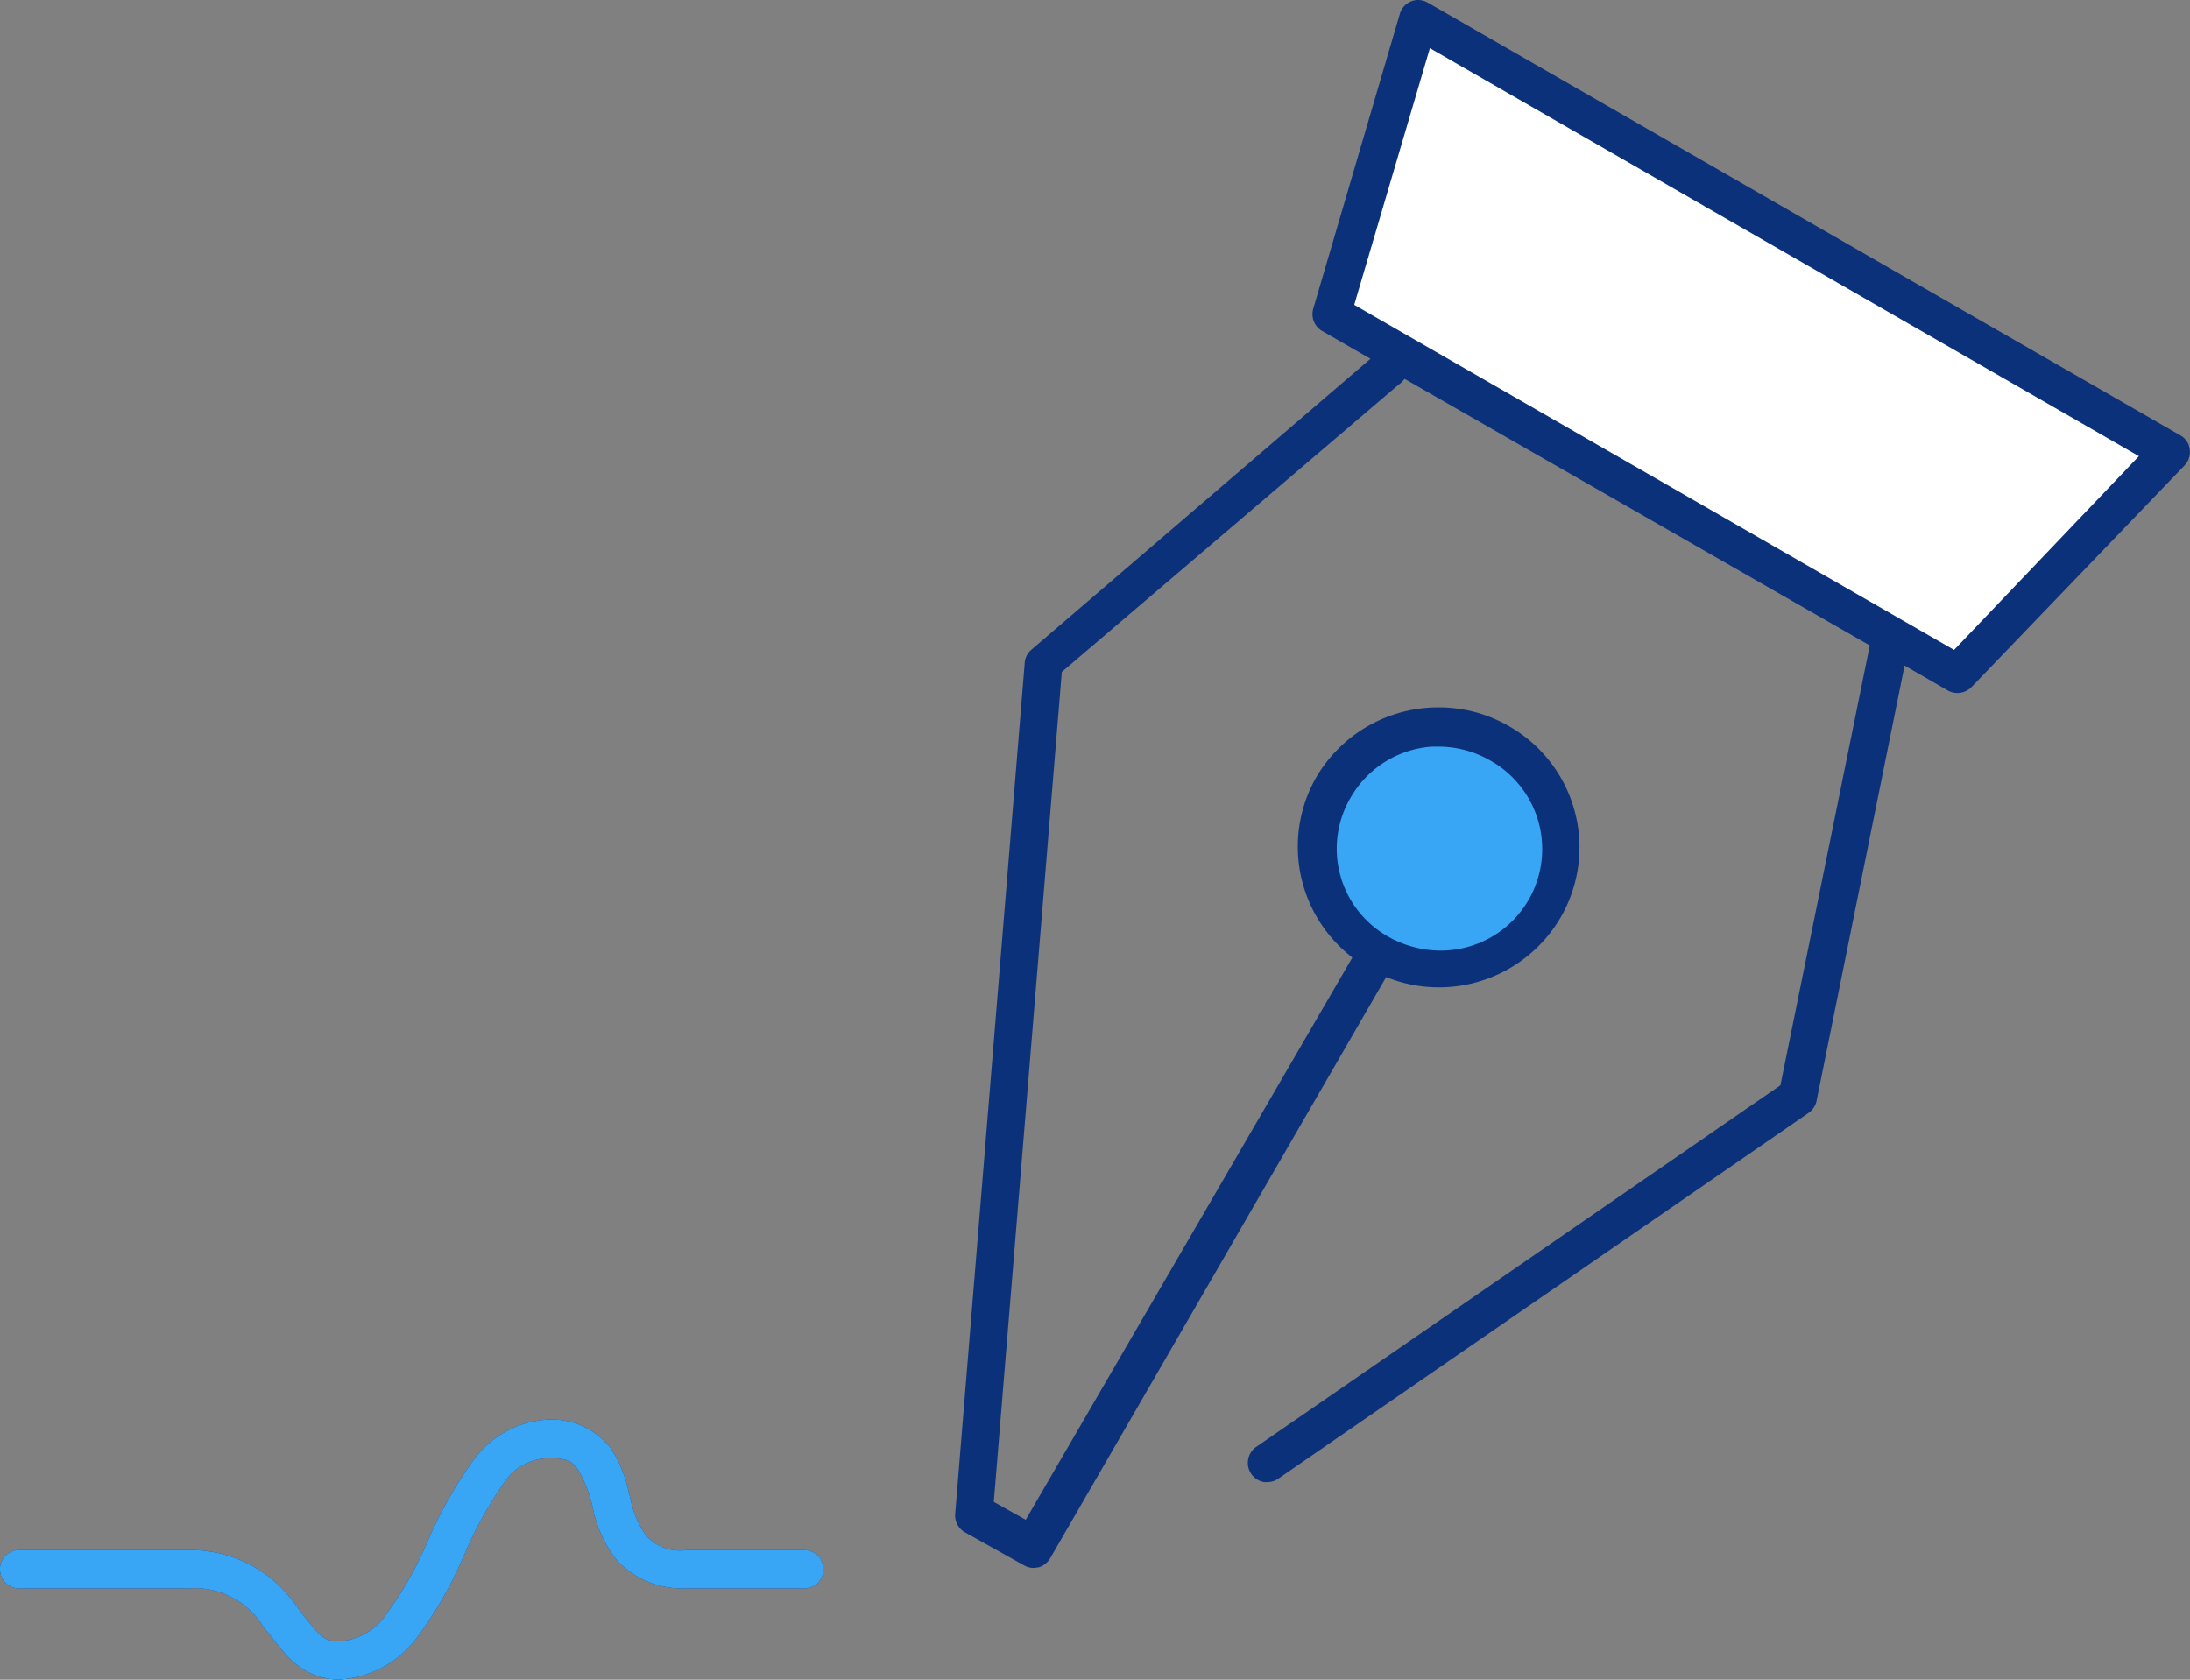
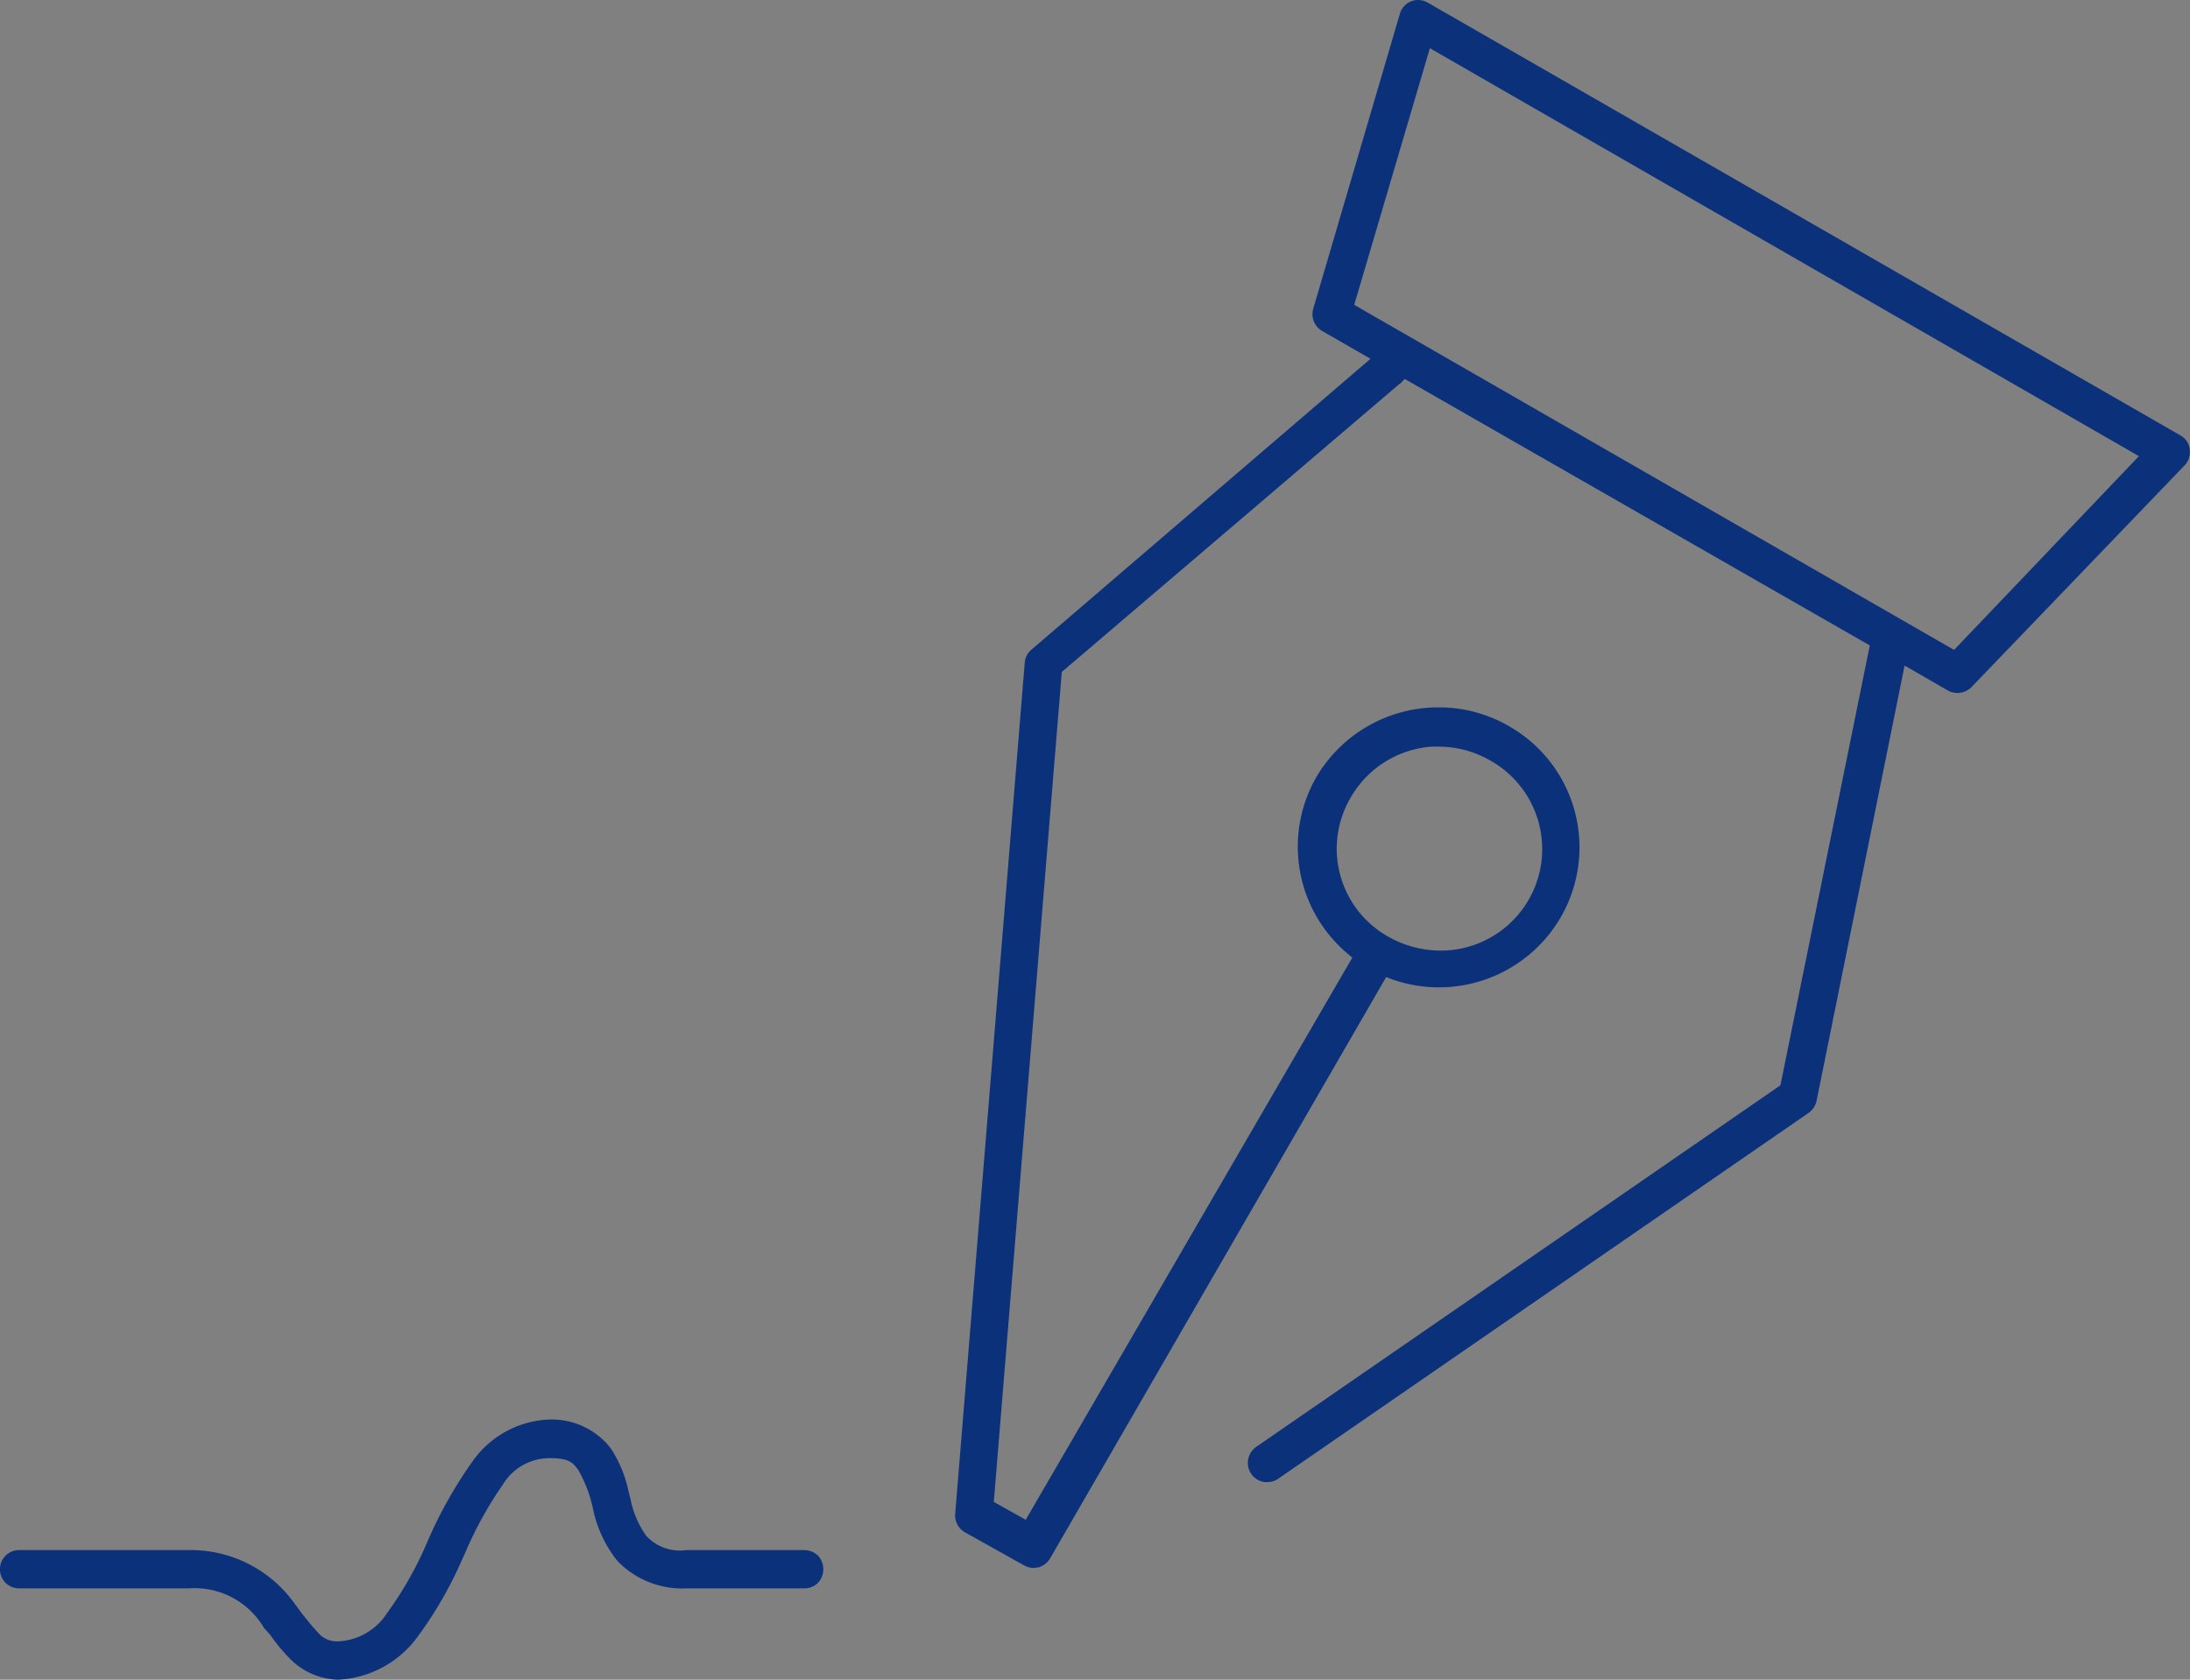
<svg xmlns="http://www.w3.org/2000/svg" viewBox="0 0 68.6 52.62">
  <rect x="0" y="0" width="68.6" height="52.62" fill="#808080" stroke="none" />
  <defs>
    <style>.cls-carbon-energy-policy-1{fill:#fff}.cls-carbon-energy-policy-2{fill:#39a6f5}.cls-carbon-energy-policy-3{fill:#0b317b}</style>
  </defs>
  <g id="Layer_2" data-name="Layer 2">
    <g id="Layer_1-2" data-name="Layer 1">
-       <path class="cls-carbon-energy-policy-1" d="M41.87 9.72l19.2 11.2 6.38-6.26v-.71l-1.9-1.28-15.52-8.92L45.09.97h-.57l-.42.25-.7 2.24-1.53 6.26z" />
-       <circle class="cls-carbon-energy-policy-2" cx="45.08" cy="26.57" r="3.69" />
      <path class="cls-carbon-energy-policy-3" d="M32.38 49.12a.61.61 0 0 1-.3-.08L30.22 48a.61.61 0 0 1-.3-.57l2.18-26.68a.59.59 0 0 1 .2-.39l10.63-9.12-1.53-.88a.61.61 0 0 1-.26-.7L43.85.43a.6.6 0 0 1 .54-.43.64.64 0 0 1 .33.08L68.3 13.64a.57.57 0 0 1 .29.43.6.6 0 0 1-.16.51l-6.67 6.94a.62.62 0 0 1-.73.12l-1.37-.79L56.9 34.5a.62.62 0 0 1-.27.38L40.06 46.31a.6.6 0 0 1-.36.12h-.1a.61.61 0 0 1-.24-1.11L55.77 34l2.8-13.78L44 11.87l-.11.12-.08.06-10.55 9-2.13 26 1 .56L42.36 30l-.13-.11a4.38 4.38 0 0 1-1-5.54 4.43 4.43 0 0 1 3.84-2.19 4.37 4.37 0 0 1 2.2.59 4.37 4.37 0 0 1 1.61 6 4.41 4.41 0 0 1-5.3 1.92l-.16-.06-10.52 18.2a.65.65 0 0 1-.36.29zm12.47-25.73A3.19 3.19 0 0 0 42.3 25a3.16 3.16 0 0 0 1.18 4.34 3.35 3.35 0 0 0 1.63.44 3.18 3.18 0 0 0 1.58-5.95 3.24 3.24 0 0 0-1.63-.44zM42.42 9.55l18.79 10.81L67 14.29 44.79 1.51zM10.58 52.62A2.19 2.19 0 0 1 9.12 52a5.76 5.76 0 0 1-.66-.79L8.27 51a2.52 2.52 0 0 0-2.37-1.24H.61a.6.6 0 0 1-.43-.17.6.6 0 0 1 0-.86.59.59 0 0 1 .42-.17h5.3a4 4 0 0 1 3.31 1.65l.25.34c.2.25.36.45.49.58a.77.77 0 0 0 .62.29 1.92 1.92 0 0 0 1.55-.88 11.26 11.26 0 0 0 1.28-2.27 13.57 13.57 0 0 1 1.41-2.5 3.08 3.08 0 0 1 2.4-1.3 2.34 2.34 0 0 1 1.92.9 3.89 3.89 0 0 1 .56 1.36l.06.23a3 3 0 0 0 .49 1.15 1.43 1.43 0 0 0 1.26.45h3.68a.64.64 0 0 1 .44.17.63.63 0 0 1 0 .86.63.63 0 0 1-.43.17H21.5a2.82 2.82 0 0 1-2.16-.86 3.88 3.88 0 0 1-.76-1.61 4.23 4.23 0 0 0-.46-1.23c-.19-.27-.33-.38-.91-.38a1.71 1.71 0 0 0-1.46.83 11.86 11.86 0 0 0-1.18 2.14l-.07.15a12.41 12.41 0 0 1-1.43 2.49 3.27 3.27 0 0 1-2.48 1.33z" />
-       <path class="cls-carbon-energy-policy-2" d="M10.58 52.62A2.19 2.19 0 0 1 9.12 52a5.76 5.76 0 0 1-.66-.79L8.27 51a2.52 2.52 0 0 0-2.37-1.24H.61a.6.6 0 0 1-.43-.17.6.6 0 0 1 0-.86.59.59 0 0 1 .42-.17h5.3a4 4 0 0 1 3.31 1.65l.25.34c.2.25.36.45.49.58a.77.77 0 0 0 .62.29 1.92 1.92 0 0 0 1.55-.88 11.26 11.26 0 0 0 1.28-2.27 13.57 13.57 0 0 1 1.41-2.5 3.08 3.08 0 0 1 2.4-1.3 2.34 2.34 0 0 1 1.92.9 3.89 3.89 0 0 1 .56 1.36l.06.23a3 3 0 0 0 .49 1.15 1.43 1.43 0 0 0 1.26.45h3.68a.64.64 0 0 1 .44.17.63.63 0 0 1 0 .86.63.63 0 0 1-.43.17H21.5a2.82 2.82 0 0 1-2.16-.86 3.88 3.88 0 0 1-.76-1.61 4.23 4.23 0 0 0-.46-1.23c-.19-.27-.33-.38-.91-.38a1.71 1.71 0 0 0-1.46.83 11.86 11.86 0 0 0-1.18 2.14l-.07.15a12.41 12.41 0 0 1-1.43 2.49 3.27 3.27 0 0 1-2.48 1.33z" />
    </g>
  </g>
</svg>